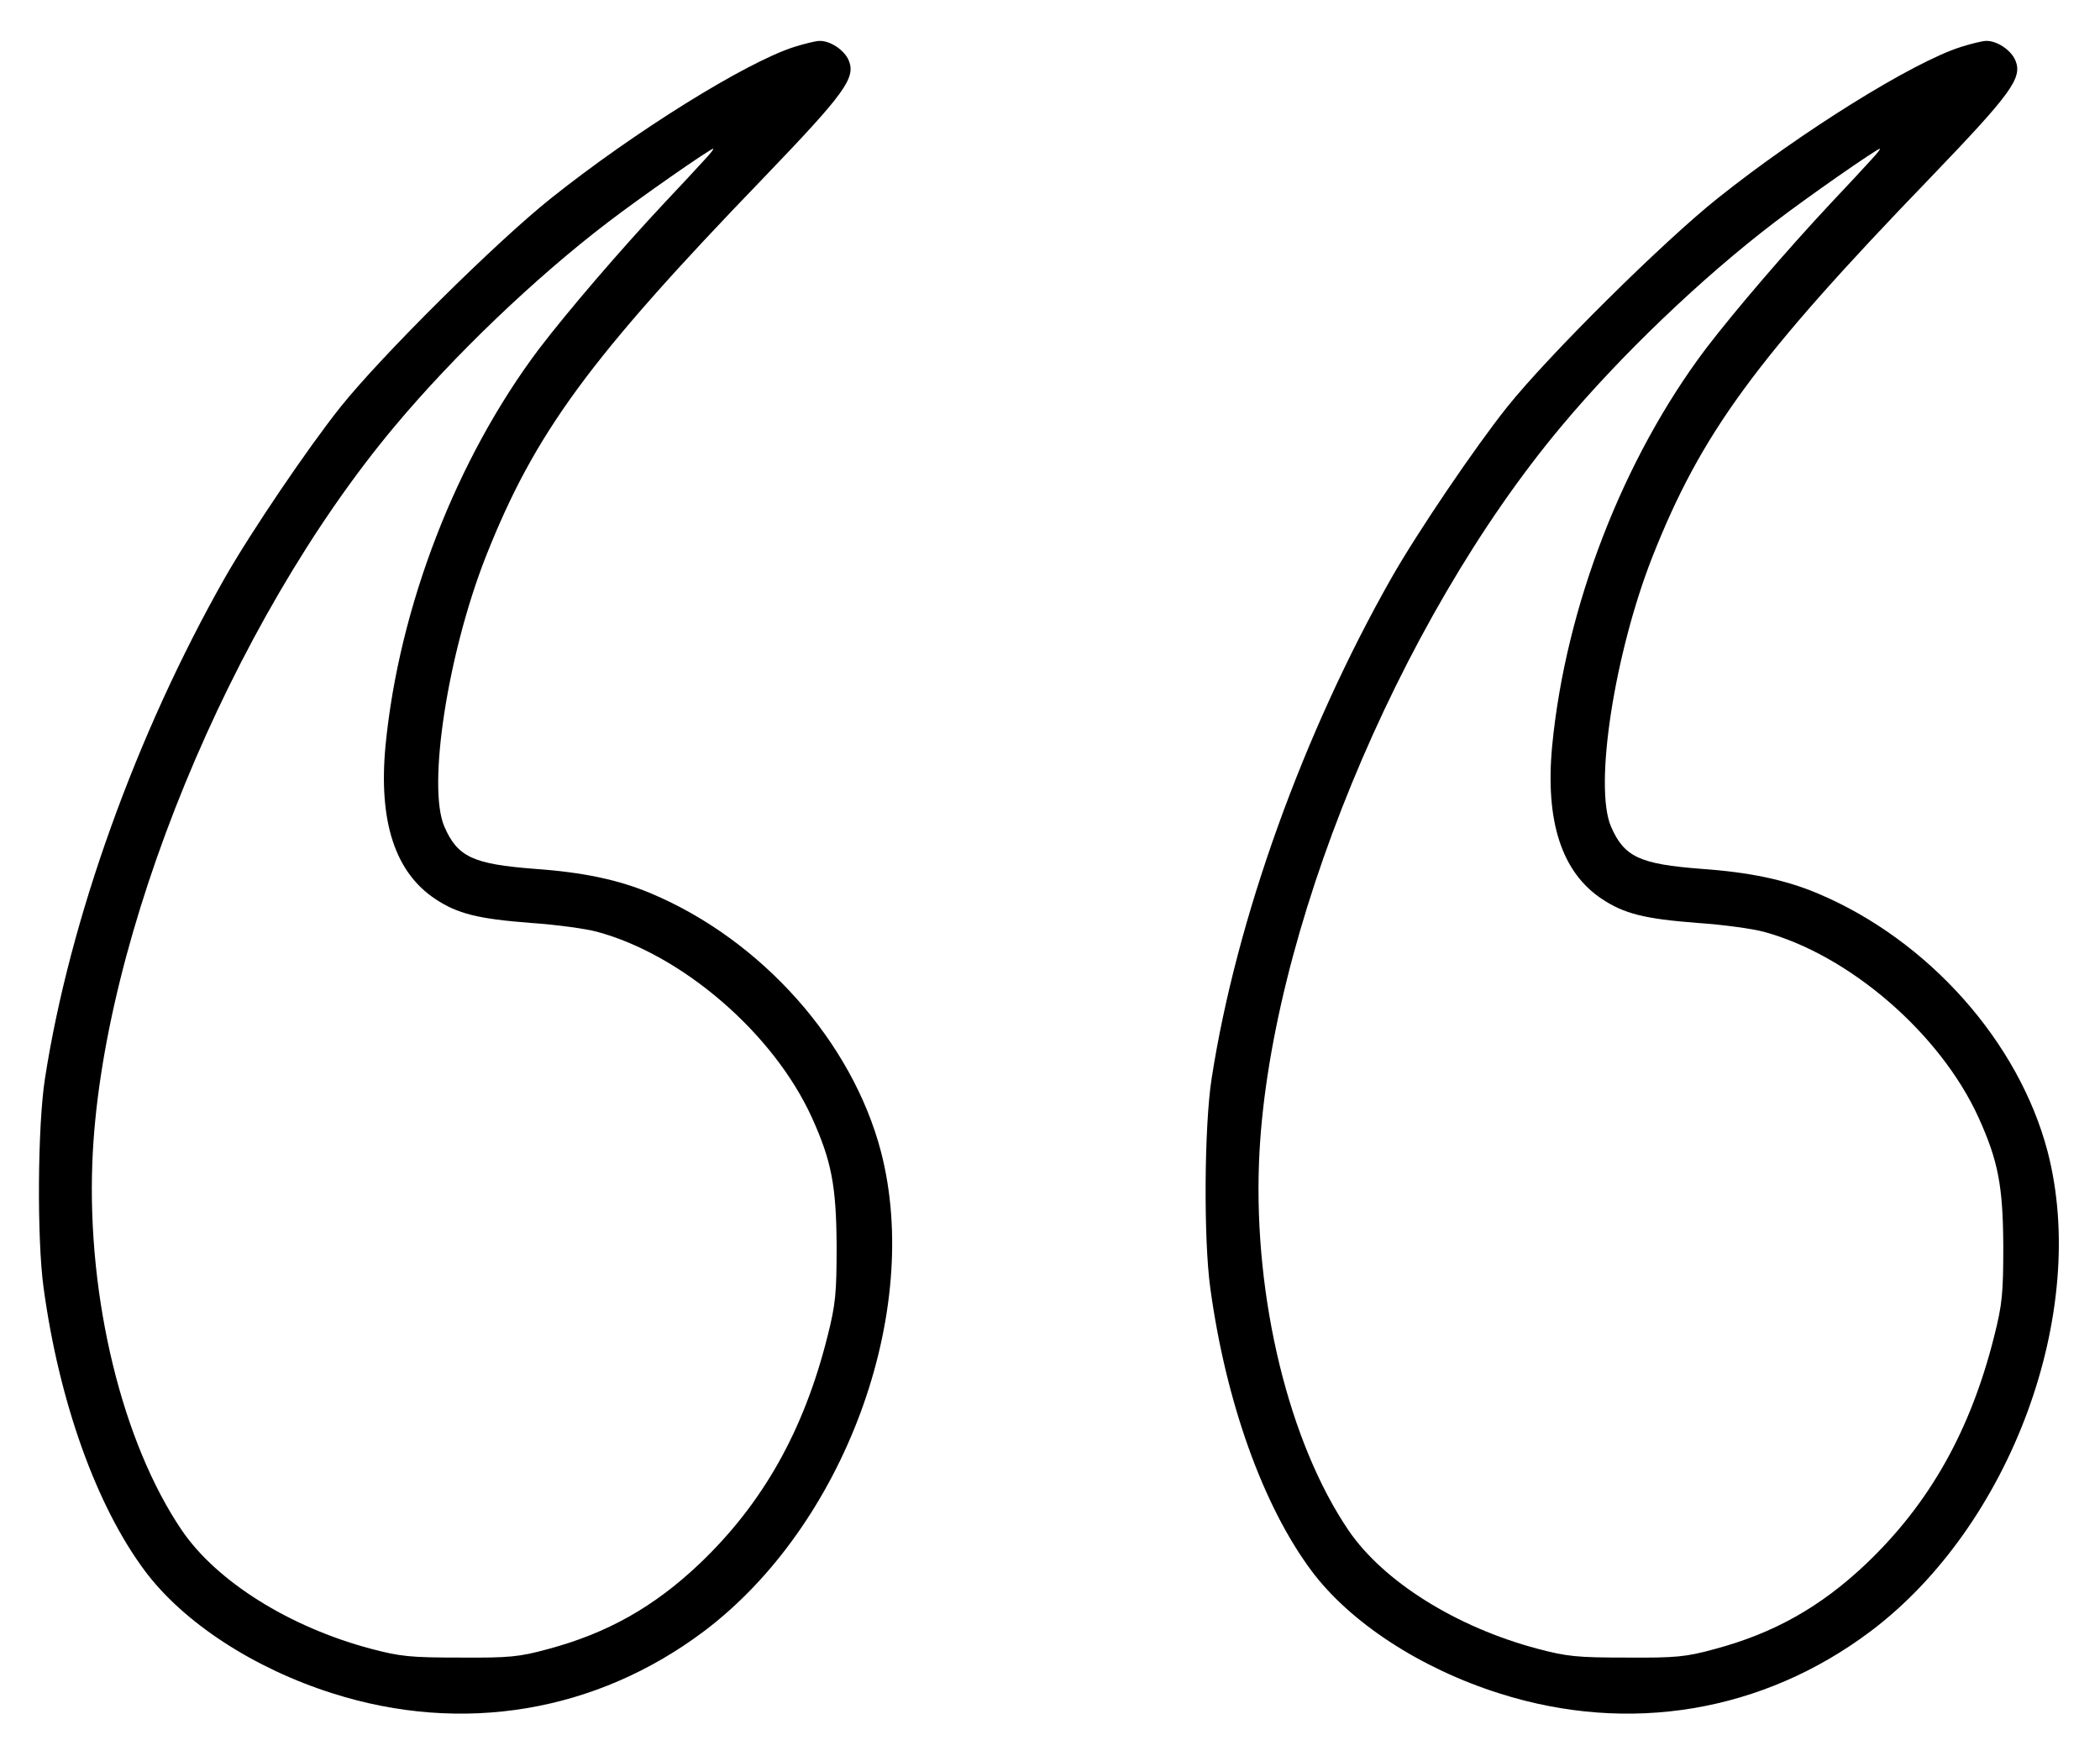
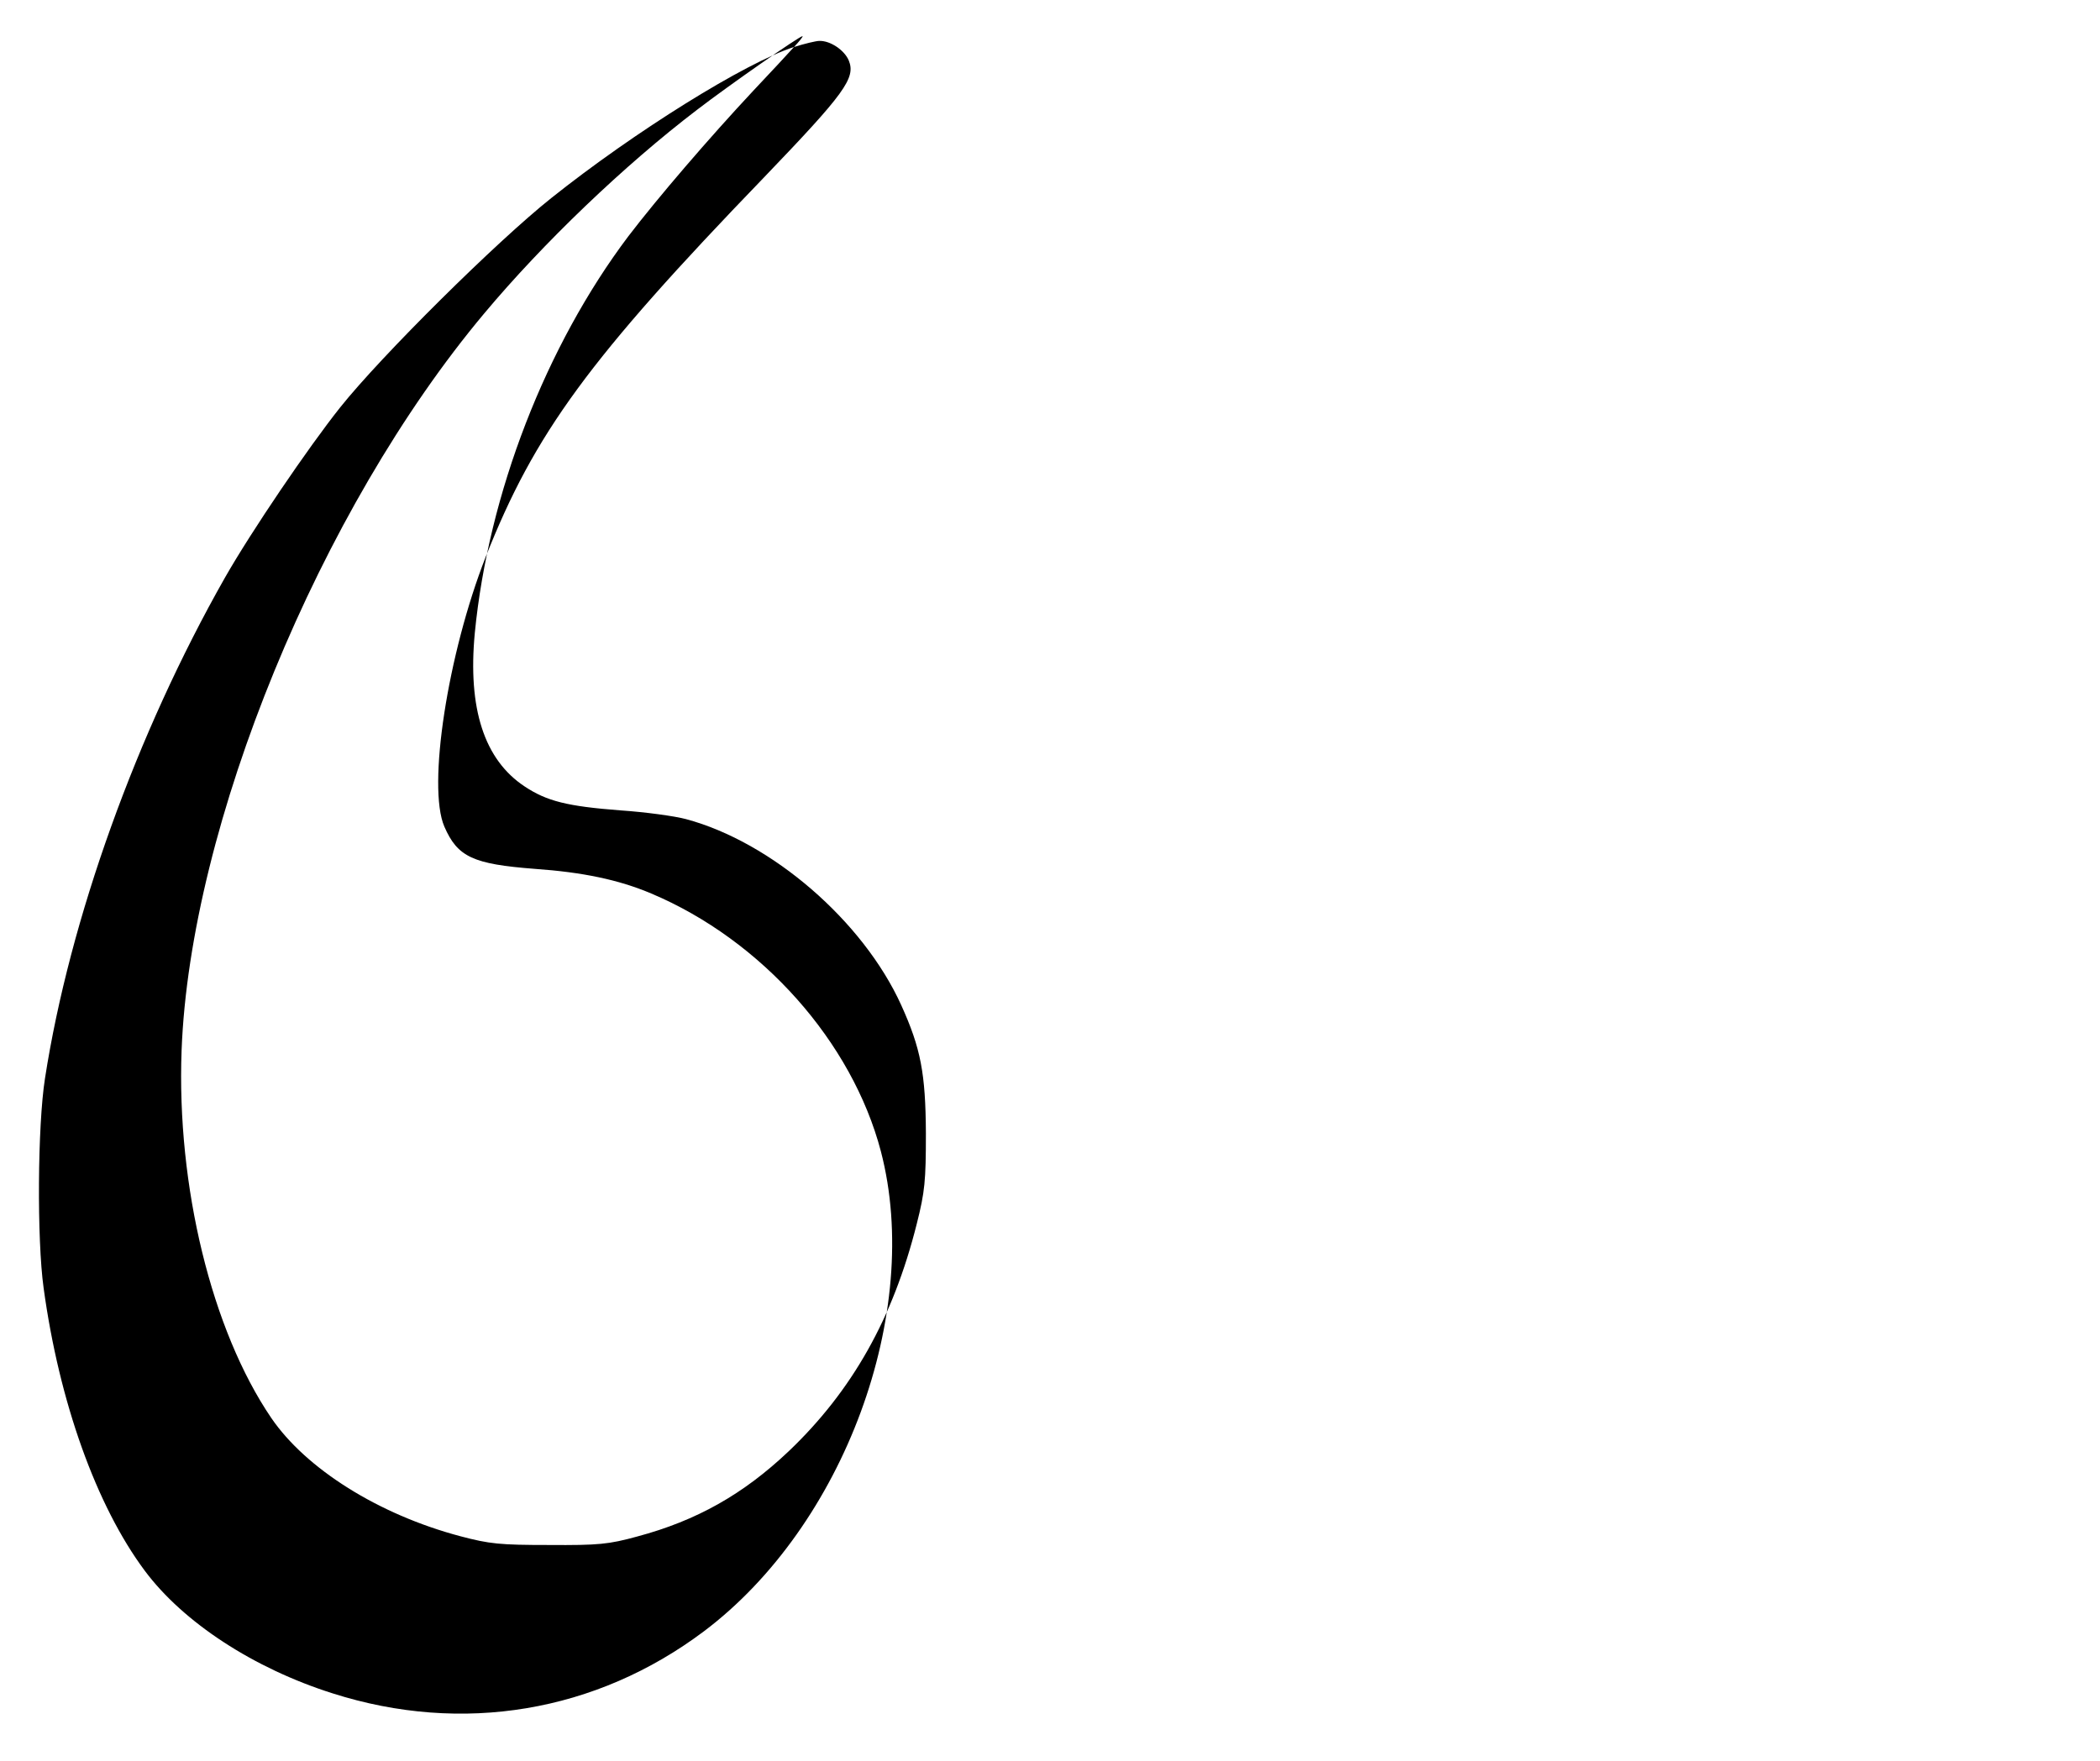
<svg xmlns="http://www.w3.org/2000/svg" version="1.0" width="621pt" height="521pt" viewBox="0 0 621 521" preserveAspectRatio="xMidYMid meet">
  <g transform="translate(0,521) scale(0.1,-0.1)" fill="#000000" stroke="none">
-     <path d="M2348 5071 c-143 -46 -471 -250 -718 -447 -162 -129 -502 -466 -624 -619 -94 -118 -263 -367 -341 -504 -261 -460 -459 -1010 -532 -1481 -22 -140 -24 -476 -4 -620 46 -337 156 -644 299 -836 114 -153 322 -289 556 -363 383 -122 779 -56 1098 184 414 312 647 943 523 1419 -85 324 -352 625 -679 763 -97 41 -203 63 -345 73 -182 14 -228 35 -267 125 -51 118 10 511 122 797 145 367 305 586 823 1123 239 249 272 294 251 346 -13 31 -55 59 -87 58 -10 0 -43 -8 -75 -18z m-264 -333 c-16 -18 -71 -77 -121 -130 -129 -138 -282 -316 -369 -430 -244 -324 -414 -762 -454 -1174 -21 -223 28 -374 147 -453 66 -44 127 -59 283 -71 74 -5 162 -17 195 -26 253 -68 523 -301 636 -550 58 -128 72 -202 73 -379 0 -141 -3 -173 -27 -268 -70 -279 -191 -494 -379 -673 -134 -127 -272 -205 -448 -252 -84 -23 -114 -26 -260 -25 -146 0 -176 3 -263 26 -241 64 -456 199 -559 350 -176 259 -280 685 -265 1087 25 666 408 1599 895 2180 174 208 414 438 629 602 95 73 303 218 312 218 3 0 -9 -15 -25 -32z" />
-     <path d="M5798 5071 c-143 -46 -471 -250 -718 -447 -162 -129 -502 -466 -624 -619 -94 -118 -263 -367 -341 -504 -261 -460 -459 -1010 -532 -1481 -22 -140 -24 -476 -4 -620 46 -337 156 -644 299 -836 114 -153 322 -289 556 -363 383 -122 779 -56 1098 184 414 312 647 943 523 1419 -85 324 -352 625 -679 763 -97 41 -203 63 -345 73 -182 14 -228 35 -267 125 -51 118 10 511 122 797 145 367 305 586 823 1123 239 249 272 294 251 346 -13 31 -55 59 -87 58 -10 0 -43 -8 -75 -18z m-264 -333 c-16 -18 -71 -77 -121 -130 -129 -138 -282 -316 -369 -430 -244 -324 -414 -762 -454 -1174 -21 -223 28 -374 147 -453 66 -44 127 -59 283 -71 74 -5 162 -17 195 -26 253 -68 523 -301 636 -550 58 -128 72 -202 73 -379 0 -141 -3 -173 -27 -268 -70 -279 -191 -494 -379 -673 -134 -127 -272 -205 -448 -252 -84 -23 -114 -26 -260 -25 -146 0 -176 3 -263 26 -241 64 -456 199 -559 350 -176 259 -280 685 -265 1087 25 666 408 1599 895 2180 174 208 414 438 629 602 95 73 303 218 312 218 3 0 -9 -15 -25 -32z" />
+     <path d="M2348 5071 c-143 -46 -471 -250 -718 -447 -162 -129 -502 -466 -624 -619 -94 -118 -263 -367 -341 -504 -261 -460 -459 -1010 -532 -1481 -22 -140 -24 -476 -4 -620 46 -337 156 -644 299 -836 114 -153 322 -289 556 -363 383 -122 779 -56 1098 184 414 312 647 943 523 1419 -85 324 -352 625 -679 763 -97 41 -203 63 -345 73 -182 14 -228 35 -267 125 -51 118 10 511 122 797 145 367 305 586 823 1123 239 249 272 294 251 346 -13 31 -55 59 -87 58 -10 0 -43 -8 -75 -18z c-16 -18 -71 -77 -121 -130 -129 -138 -282 -316 -369 -430 -244 -324 -414 -762 -454 -1174 -21 -223 28 -374 147 -453 66 -44 127 -59 283 -71 74 -5 162 -17 195 -26 253 -68 523 -301 636 -550 58 -128 72 -202 73 -379 0 -141 -3 -173 -27 -268 -70 -279 -191 -494 -379 -673 -134 -127 -272 -205 -448 -252 -84 -23 -114 -26 -260 -25 -146 0 -176 3 -263 26 -241 64 -456 199 -559 350 -176 259 -280 685 -265 1087 25 666 408 1599 895 2180 174 208 414 438 629 602 95 73 303 218 312 218 3 0 -9 -15 -25 -32z" />
  </g>
</svg>